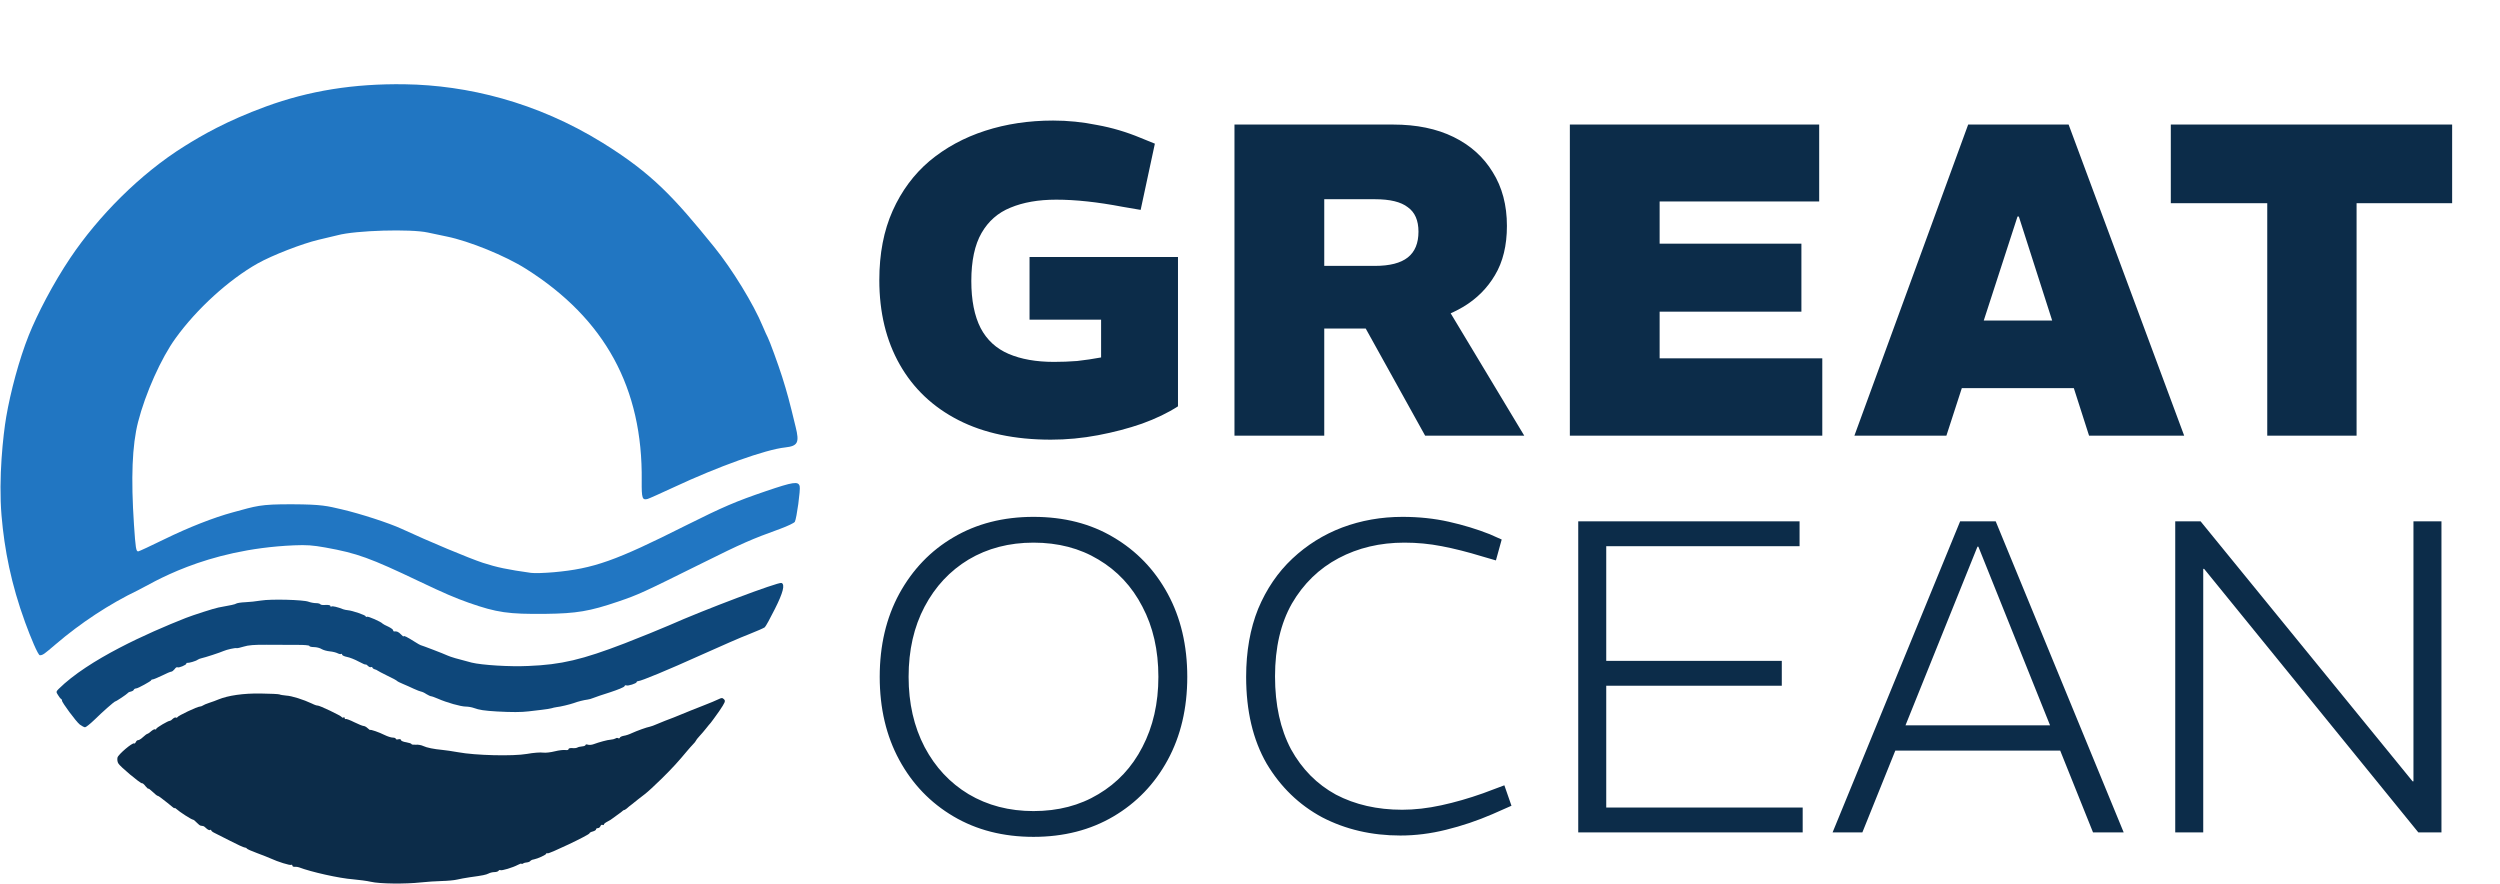
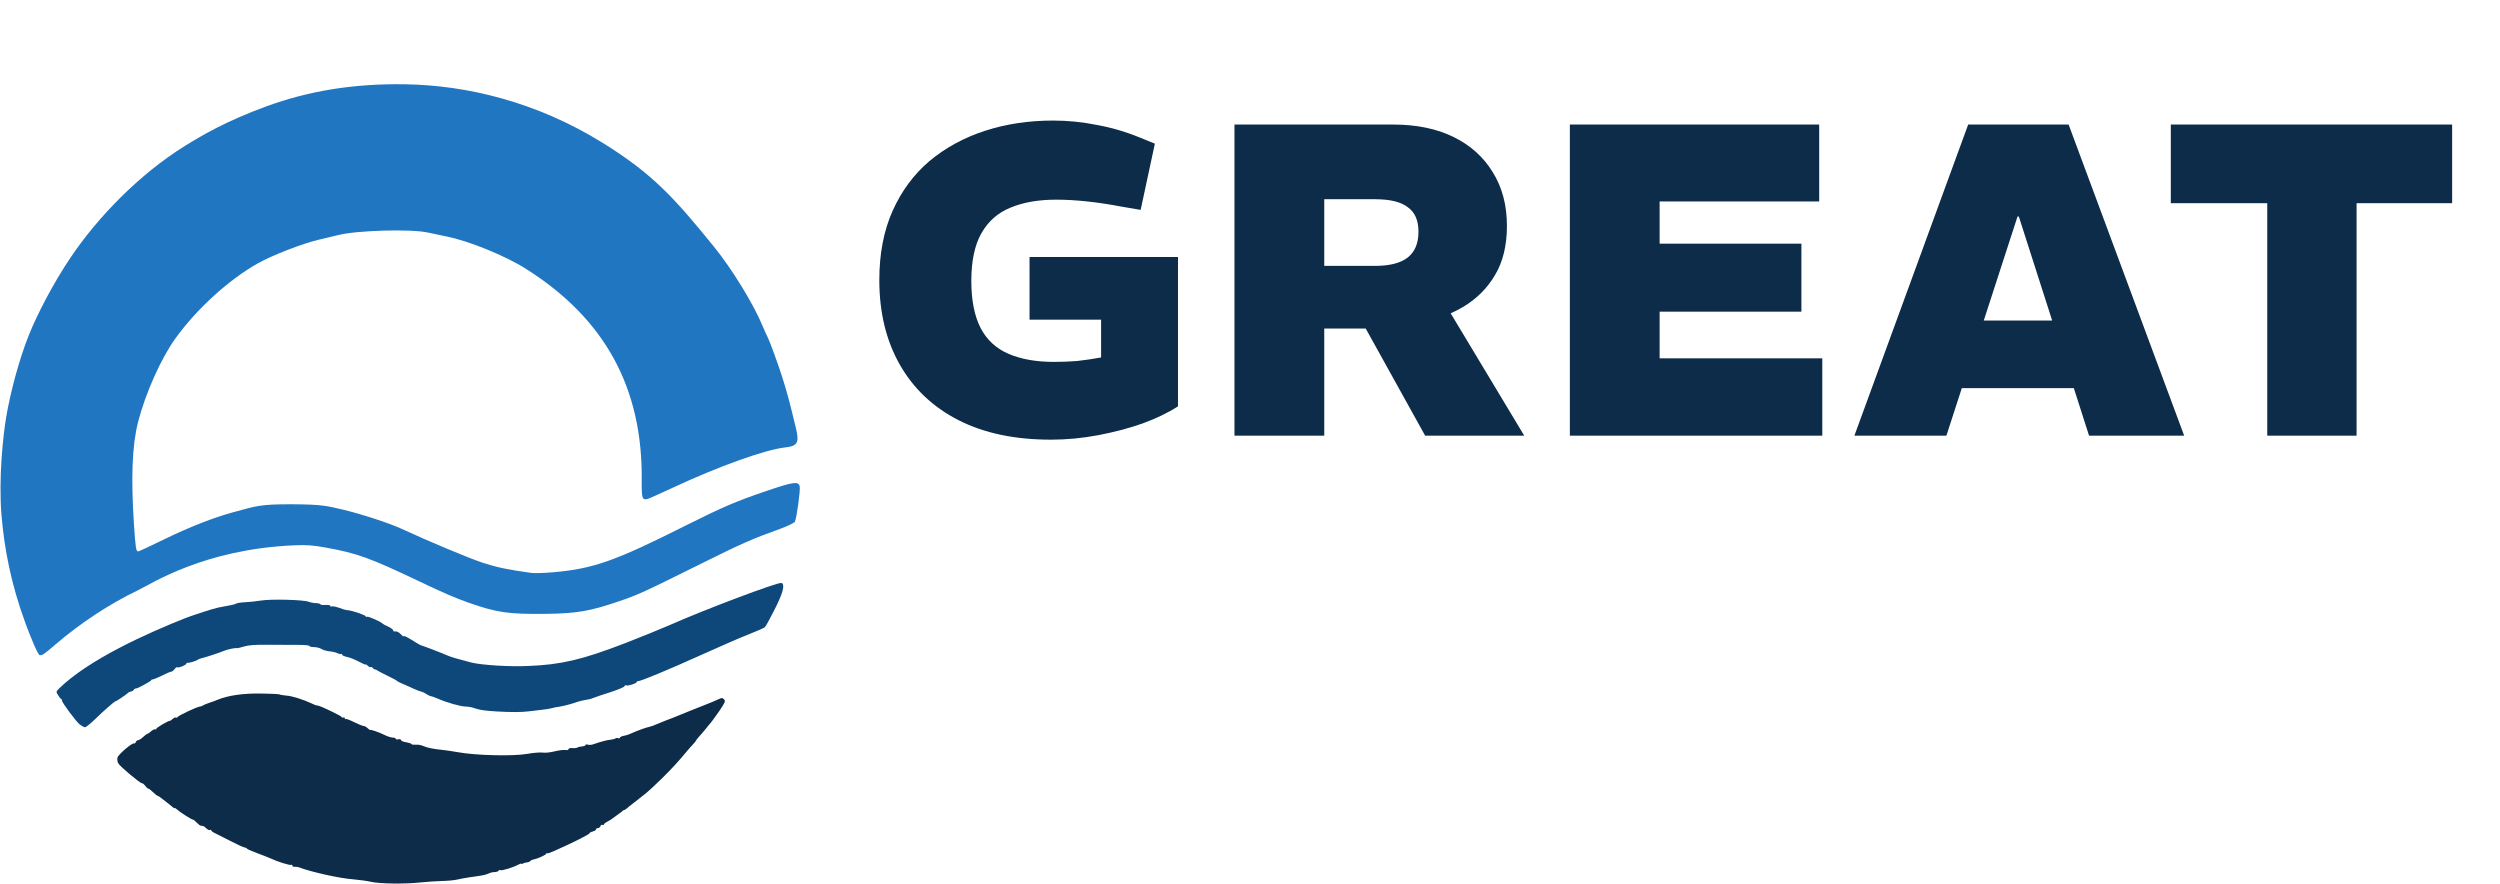
<svg xmlns="http://www.w3.org/2000/svg" width="4500" height="1591" viewBox="0 0 4500 1591" fill="none">
-   <path d="M667.619 1587.22C660.551 1585.59 646.18 1583.73 635.813 1582.8C610.604 1580.94 559.95 1569.53 538.039 1561.15C536.154 1560.45 532.62 1559.99 530.5 1560.22C528.144 1560.45 526.259 1559.52 526.259 1558.13C526.259 1556.73 525.316 1556.03 524.138 1556.73C522.254 1558.13 499.872 1551.14 487.385 1545.32C483.615 1543.46 472.306 1539.27 462.647 1535.55C452.987 1532.06 444.741 1528.33 444.27 1527.4C443.799 1526.24 442.149 1525.54 440.5 1525.54C438.851 1525.54 427.071 1520.19 414.113 1513.44C401.391 1506.92 388.433 1500.4 385.605 1499.01C382.543 1497.61 380.187 1495.51 380.187 1494.58C380.187 1493.42 379.244 1493.19 378.066 1494.12C376.888 1494.82 374.061 1493.42 371.705 1491.33C369.349 1489 366.757 1486.9 365.579 1486.9C364.637 1486.67 362.752 1486.44 361.339 1486.2C360.161 1486.2 356.862 1483.64 354.271 1480.85C351.443 1477.83 348.616 1475.5 347.674 1475.5C344.611 1475.26 322.936 1461.3 317.517 1456.18C315.632 1454.55 314.219 1453.62 314.219 1454.55C314.219 1455.48 312.805 1454.55 310.92 1452.92C309.035 1451.29 304.794 1447.8 301.496 1445.24C298.198 1442.68 293.015 1438.72 290.423 1436.63C287.596 1434.3 284.533 1432.44 283.59 1432.44C282.884 1432.44 278.643 1429.18 274.638 1425.22C270.397 1421.27 267.098 1418.7 267.098 1419.64C267.098 1420.57 264.978 1418.7 262.151 1415.45C259.559 1411.95 256.732 1409.39 255.554 1409.86C252.962 1410.56 215.738 1379.6 212.91 1374.02C211.261 1371.46 210.79 1366.57 211.497 1363.54C212.91 1357.96 238.355 1336.31 241.418 1338.17C242.36 1338.87 243.538 1337.71 244.481 1335.84C245.188 1333.98 246.837 1332.35 248.25 1332.35C249.664 1332.35 252.491 1330.96 254.14 1329.56C261.208 1323.27 264.507 1320.71 265.92 1320.71C266.627 1320.71 269.454 1318.62 272.282 1316.06C275.109 1313.73 278.172 1312.1 279.35 1312.8C280.292 1313.5 281.234 1313.03 281.234 1311.87C281.234 1310.01 303.145 1296.97 305.973 1297.44C306.679 1297.44 309.035 1296.04 310.92 1293.95C313.04 1292.09 315.397 1290.92 316.575 1291.62C317.753 1292.32 318.931 1291.85 319.402 1290.92C320.344 1288.36 355.213 1271.84 359.689 1271.84C361.339 1271.84 363.695 1270.9 365.108 1269.97C366.286 1269.04 371.469 1266.71 376.653 1265.09C381.836 1263.46 389.375 1260.66 393.145 1259.03C410.815 1251.82 437.909 1247.86 469.244 1248.33C486.678 1248.56 501.992 1249.26 503.17 1249.96C504.348 1250.65 509.767 1251.59 515.186 1252.05C525.081 1252.52 546.285 1259.27 561.599 1266.48C566.075 1268.81 570.552 1270.21 571.494 1269.97C574.086 1269.27 614.374 1288.36 615.316 1290.92C615.787 1291.85 617.201 1292.32 618.379 1291.39C619.557 1290.69 620.499 1291.39 620.499 1292.78C620.499 1294.18 621.442 1294.88 622.384 1294.18C623.326 1293.71 630.394 1296.27 637.698 1300C645.237 1303.72 652.776 1306.75 654.426 1306.75C656.31 1306.75 659.609 1308.61 661.965 1310.94C664.321 1313.03 666.206 1314.43 666.206 1313.96C666.441 1312.57 682.226 1317.92 692.357 1323.04C697.54 1325.6 704.137 1327.7 706.964 1327.7C710.027 1327.7 712.383 1328.63 712.383 1329.79C712.383 1330.96 714.504 1331.42 717.095 1330.72C719.687 1330.02 721.807 1330.72 721.807 1332.12C721.807 1333.52 726.048 1335.38 731.231 1336.08C736.415 1337.01 740.655 1338.4 740.655 1339.33C740.655 1340.27 744.189 1340.73 748.43 1340.5C752.435 1340.03 758.561 1341.2 761.859 1342.83C768.221 1345.85 780.943 1348.41 796.021 1349.81C801.205 1350.27 814.163 1352.14 824.529 1354C855.628 1359.82 923.717 1361.45 948.691 1357.02C959.999 1354.93 972.957 1354 977.434 1354.7C981.675 1355.39 991.334 1354.23 998.638 1352.37C1005.94 1350.51 1014.42 1349.58 1017.72 1350.04C1020.78 1350.51 1023.38 1350.04 1023.38 1348.41C1023.38 1347.02 1026.2 1346.32 1029.97 1346.55C1033.51 1347.02 1037.51 1346.55 1039.16 1345.62C1040.57 1344.69 1044.58 1343.76 1047.88 1343.52C1051.18 1343.29 1054 1342.13 1054 1340.96C1054 1339.8 1055.89 1339.57 1058.48 1340.5C1060.84 1341.2 1065.31 1340.73 1068.38 1339.57C1078.51 1335.84 1093.82 1331.65 1099.24 1331.42C1102.3 1331.19 1106.07 1330.26 1107.72 1329.33C1109.13 1328.16 1111.49 1327.93 1112.67 1328.63C1113.85 1329.56 1115.26 1329.09 1115.73 1327.93C1115.97 1326.53 1119.27 1325.14 1122.8 1324.44C1126.33 1323.97 1132.69 1321.88 1136.94 1319.78C1146.59 1315.36 1164.74 1308.84 1169.45 1308.15C1171.33 1307.91 1178.17 1305.35 1184.53 1302.56C1190.89 1299.77 1196.54 1297.44 1197.01 1297.44C1197.96 1297.44 1222.46 1287.66 1243.66 1278.82C1246.25 1277.65 1256.86 1273.46 1267.22 1269.51C1277.59 1265.55 1289.13 1260.66 1292.9 1258.8C1299.03 1255.78 1300.21 1255.78 1303.27 1258.8C1306.33 1261.83 1305.15 1264.39 1294.32 1280.45C1287.25 1290.46 1280.42 1299.77 1279.24 1301.16C1277.82 1302.56 1274.05 1307.21 1270.76 1311.4C1267.46 1315.59 1262.27 1321.65 1258.98 1325.14C1255.68 1328.63 1252.85 1332.35 1252.62 1333.28C1252.38 1334.21 1250.02 1337.24 1247.2 1340.03C1244.6 1342.83 1239.89 1347.95 1237.07 1351.44C1220.81 1370.99 1210.91 1381.93 1191.36 1401.25C1179.34 1413.12 1165.68 1425.69 1160.73 1429.41C1156.02 1432.9 1150.13 1437.56 1147.77 1439.42C1145.65 1441.28 1140.94 1445.01 1137.64 1447.57C1134.11 1450.13 1129.87 1453.62 1128.22 1455.25C1126.33 1456.64 1124.45 1458.04 1123.51 1458.04C1122.56 1458.04 1120.68 1459.44 1119.03 1461.07C1117.14 1462.46 1113.38 1465.49 1110.55 1467.35C1107.72 1469.21 1103.95 1472.01 1102.54 1473.17C1101.12 1474.57 1097.12 1476.89 1093.58 1478.76C1089.82 1480.62 1086.99 1482.95 1086.99 1484.11C1086.99 1485.27 1085.81 1485.51 1084.63 1484.81C1083.22 1484.11 1081.57 1485.04 1080.86 1486.9C1080.16 1489 1078.04 1490.63 1076.15 1490.63C1074.27 1490.63 1072.85 1491.56 1072.85 1492.95C1072.85 1494.12 1070.26 1495.75 1066.96 1496.68C1063.66 1497.38 1061.07 1499.01 1061.07 1499.94C1061.07 1502.73 988.036 1537.41 985.68 1536.01C984.266 1535.32 983.324 1535.55 983.324 1536.48C983.324 1538.57 968.01 1545.56 960.942 1546.95C958.35 1547.19 955.523 1548.58 954.581 1549.75C953.874 1550.91 951.047 1552.07 948.691 1552.31C946.335 1552.31 943.036 1553.24 941.387 1554.4C939.973 1555.33 938.56 1555.33 938.56 1554.63C938.56 1553.94 935.733 1554.87 932.199 1556.73C923.01 1561.62 902.984 1567.67 900.628 1566.27C899.686 1565.57 898.272 1566.04 897.33 1567.44C896.623 1568.6 893.324 1569.76 890.026 1569.76C886.728 1569.76 882.016 1570.93 879.424 1572.32C874.712 1574.65 869.529 1575.82 845.498 1579.07C837.723 1580.24 827.356 1582.1 822.644 1583.26C817.932 1584.43 805.681 1585.59 795.55 1585.82C785.184 1586.06 767.985 1587.22 757.147 1588.38C729.582 1591.41 683.169 1590.95 667.619 1587.22Z" fill="#0C2C49" />
+   <path d="M667.619 1587.22C660.551 1585.59 646.18 1583.73 635.813 1582.8C610.604 1580.94 559.95 1569.53 538.039 1561.15C536.154 1560.45 532.62 1559.99 530.5 1560.22C528.144 1560.45 526.259 1559.52 526.259 1558.13C526.259 1556.73 525.316 1556.03 524.138 1556.73C522.254 1558.13 499.872 1551.14 487.385 1545.32C483.615 1543.46 472.306 1539.27 462.647 1535.55C452.987 1532.06 444.741 1528.33 444.27 1527.4C443.799 1526.24 442.149 1525.54 440.5 1525.54C438.851 1525.54 427.071 1520.19 414.113 1513.44C401.391 1506.92 388.433 1500.4 385.605 1499.01C382.543 1497.61 380.187 1495.51 380.187 1494.58C380.187 1493.42 379.244 1493.19 378.066 1494.12C376.888 1494.82 374.061 1493.42 371.705 1491.33C369.349 1489 366.757 1486.9 365.579 1486.9C364.637 1486.67 362.752 1486.44 361.339 1486.2C360.161 1486.2 356.862 1483.64 354.271 1480.85C351.443 1477.83 348.616 1475.5 347.674 1475.5C344.611 1475.26 322.936 1461.3 317.517 1456.18C315.632 1454.55 314.219 1453.62 314.219 1454.55C314.219 1455.48 312.805 1454.55 310.92 1452.92C309.035 1451.29 304.794 1447.8 301.496 1445.24C298.198 1442.68 293.015 1438.72 290.423 1436.63C287.596 1434.3 284.533 1432.44 283.59 1432.44C282.884 1432.44 278.643 1429.18 274.638 1425.22C270.397 1421.27 267.098 1418.7 267.098 1419.64C267.098 1420.57 264.978 1418.7 262.151 1415.45C259.559 1411.95 256.732 1409.39 255.554 1409.86C252.962 1410.56 215.738 1379.6 212.91 1374.02C211.261 1371.46 210.79 1366.57 211.497 1363.54C212.91 1357.96 238.355 1336.31 241.418 1338.17C242.36 1338.87 243.538 1337.71 244.481 1335.84C245.188 1333.98 246.837 1332.35 248.25 1332.35C249.664 1332.35 252.491 1330.96 254.14 1329.56C261.208 1323.27 264.507 1320.71 265.92 1320.71C266.627 1320.71 269.454 1318.62 272.282 1316.06C275.109 1313.73 278.172 1312.1 279.35 1312.8C280.292 1313.5 281.234 1313.03 281.234 1311.87C281.234 1310.01 303.145 1296.97 305.973 1297.44C306.679 1297.44 309.035 1296.04 310.92 1293.95C313.04 1292.09 315.397 1290.92 316.575 1291.62C317.753 1292.32 318.931 1291.85 319.402 1290.92C320.344 1288.36 355.213 1271.84 359.689 1271.84C361.339 1271.84 363.695 1270.9 365.108 1269.97C366.286 1269.04 371.469 1266.71 376.653 1265.09C381.836 1263.46 389.375 1260.66 393.145 1259.03C410.815 1251.82 437.909 1247.86 469.244 1248.33C486.678 1248.56 501.992 1249.26 503.17 1249.96C504.348 1250.65 509.767 1251.59 515.186 1252.05C525.081 1252.52 546.285 1259.27 561.599 1266.48C566.075 1268.81 570.552 1270.21 571.494 1269.97C574.086 1269.27 614.374 1288.36 615.316 1290.92C615.787 1291.85 617.201 1292.32 618.379 1291.39C619.557 1290.69 620.499 1291.39 620.499 1292.78C620.499 1294.18 621.442 1294.88 622.384 1294.18C623.326 1293.71 630.394 1296.27 637.698 1300C645.237 1303.72 652.776 1306.75 654.426 1306.75C656.31 1306.75 659.609 1308.61 661.965 1310.94C664.321 1313.03 666.206 1314.43 666.206 1313.96C666.441 1312.57 682.226 1317.92 692.357 1323.04C697.54 1325.6 704.137 1327.7 706.964 1327.7C710.027 1327.7 712.383 1328.63 712.383 1329.79C712.383 1330.96 714.504 1331.42 717.095 1330.72C719.687 1330.02 721.807 1330.72 721.807 1332.12C721.807 1333.52 726.048 1335.38 731.231 1336.08C736.415 1337.01 740.655 1338.4 740.655 1339.33C740.655 1340.27 744.189 1340.73 748.43 1340.5C752.435 1340.03 758.561 1341.2 761.859 1342.83C768.221 1345.85 780.943 1348.41 796.021 1349.81C801.205 1350.27 814.163 1352.14 824.529 1354C855.628 1359.82 923.717 1361.45 948.691 1357.02C959.999 1354.93 972.957 1354 977.434 1354.7C981.675 1355.39 991.334 1354.23 998.638 1352.37C1005.94 1350.51 1014.42 1349.58 1017.72 1350.04C1020.78 1350.51 1023.38 1350.04 1023.38 1348.41C1023.38 1347.02 1026.2 1346.32 1029.97 1346.55C1033.51 1347.02 1037.51 1346.55 1039.16 1345.62C1040.57 1344.69 1044.58 1343.76 1047.88 1343.52C1051.18 1343.29 1054 1342.13 1054 1340.96C1054 1339.8 1055.89 1339.57 1058.48 1340.5C1060.84 1341.2 1065.31 1340.73 1068.38 1339.57C1078.51 1335.84 1093.82 1331.65 1099.24 1331.42C1102.3 1331.19 1106.07 1330.26 1107.72 1329.33C1109.13 1328.16 1111.49 1327.93 1112.67 1328.63C1113.85 1329.56 1115.26 1329.09 1115.73 1327.93C1115.97 1326.53 1119.27 1325.14 1122.8 1324.44C1126.33 1323.97 1132.69 1321.88 1136.94 1319.78C1146.59 1315.36 1164.74 1308.84 1169.45 1308.15C1171.33 1307.91 1178.17 1305.35 1184.53 1302.56C1190.89 1299.77 1196.54 1297.44 1197.01 1297.44C1197.96 1297.44 1222.46 1287.66 1243.66 1278.82C1246.25 1277.65 1256.86 1273.46 1267.22 1269.51C1277.59 1265.55 1289.13 1260.66 1292.9 1258.8C1299.03 1255.78 1300.21 1255.78 1303.27 1258.8C1306.33 1261.83 1305.15 1264.39 1294.32 1280.45C1287.25 1290.46 1280.42 1299.77 1279.24 1301.16C1277.82 1302.56 1274.05 1307.21 1270.76 1311.4C1267.46 1315.59 1262.27 1321.65 1258.98 1325.14C1255.68 1328.63 1252.85 1332.35 1252.62 1333.28C1252.38 1334.21 1250.02 1337.24 1247.2 1340.03C1244.6 1342.83 1239.89 1347.95 1237.07 1351.44C1220.81 1370.99 1210.91 1381.93 1191.36 1401.25C1179.34 1413.12 1165.68 1425.69 1160.73 1429.41C1145.65 1441.28 1140.94 1445.01 1137.64 1447.57C1134.11 1450.13 1129.87 1453.62 1128.22 1455.25C1126.33 1456.64 1124.45 1458.04 1123.51 1458.04C1122.56 1458.04 1120.68 1459.44 1119.03 1461.07C1117.14 1462.46 1113.38 1465.49 1110.55 1467.35C1107.72 1469.21 1103.95 1472.01 1102.54 1473.17C1101.12 1474.57 1097.12 1476.89 1093.58 1478.76C1089.82 1480.62 1086.99 1482.95 1086.99 1484.11C1086.99 1485.27 1085.81 1485.51 1084.63 1484.81C1083.22 1484.11 1081.57 1485.04 1080.86 1486.9C1080.16 1489 1078.04 1490.63 1076.15 1490.63C1074.27 1490.63 1072.85 1491.56 1072.85 1492.95C1072.85 1494.12 1070.26 1495.75 1066.96 1496.68C1063.66 1497.38 1061.07 1499.01 1061.07 1499.94C1061.07 1502.73 988.036 1537.41 985.68 1536.01C984.266 1535.32 983.324 1535.55 983.324 1536.48C983.324 1538.57 968.01 1545.56 960.942 1546.95C958.35 1547.19 955.523 1548.58 954.581 1549.75C953.874 1550.91 951.047 1552.07 948.691 1552.31C946.335 1552.31 943.036 1553.24 941.387 1554.4C939.973 1555.33 938.56 1555.33 938.56 1554.63C938.56 1553.94 935.733 1554.87 932.199 1556.73C923.01 1561.62 902.984 1567.67 900.628 1566.27C899.686 1565.57 898.272 1566.04 897.33 1567.44C896.623 1568.6 893.324 1569.76 890.026 1569.76C886.728 1569.76 882.016 1570.93 879.424 1572.32C874.712 1574.65 869.529 1575.82 845.498 1579.07C837.723 1580.24 827.356 1582.1 822.644 1583.26C817.932 1584.43 805.681 1585.59 795.55 1585.82C785.184 1586.06 767.985 1587.22 757.147 1588.38C729.582 1591.41 683.169 1590.95 667.619 1587.22Z" fill="#0C2C49" />
  <path d="M143.643 1304.19C137.046 1299.07 111.13 1263.92 111.601 1261.13C111.837 1260.2 111.13 1258.8 109.952 1258.1C108.774 1257.41 106.183 1254.15 104.298 1250.89C100.764 1245.53 100.999 1244.84 105.476 1240.18C159.124 1187.18 265.264 1139.66 334.244 1112.4C346.495 1107.51 387.018 1094.48 393.144 1093.54C416.233 1089.36 423.065 1087.96 425.421 1086.33C427.07 1085.4 434.374 1084.23 441.442 1084C448.51 1083.77 461.232 1082.37 469.714 1080.98C488.091 1077.95 546.048 1079.58 555.237 1083.07C559.006 1084.47 564.896 1085.63 568.666 1085.63C572.436 1085.63 575.97 1086.56 576.677 1087.73C577.383 1088.89 581.86 1089.36 586.336 1088.89C590.812 1088.66 594.582 1089.36 594.582 1090.52C594.582 1091.92 595.525 1092.38 596.703 1091.68C598.587 1090.52 607.54 1092.61 618.142 1096.8C620.027 1097.5 623.797 1098.2 626.388 1098.43C634.399 1099.13 658.194 1107.28 658.194 1109.37C658.194 1110.54 659.137 1111 660.55 1110.07C662.435 1108.91 685.995 1119.15 688.822 1122.64C689.529 1123.34 694.006 1125.9 698.953 1127.99C703.665 1130.32 707.67 1133.11 707.67 1134.51C707.67 1135.67 708.377 1136.6 709.555 1136.6C714.032 1135.91 717.33 1137.3 721.806 1141.96C724.398 1144.75 726.518 1146.38 726.518 1145.45C726.518 1143.35 732.88 1146.61 746.544 1155.23C751.728 1158.48 756.44 1161.28 757.146 1161.28C759.502 1161.74 798.612 1176.64 805.444 1179.9C811.806 1182.69 821.936 1185.72 849.031 1192.7C867.172 1197.12 917.119 1200.38 951.046 1198.75C1010.42 1196.42 1048.11 1187.35 1124.45 1158.02C1153.66 1146.61 1189.94 1131.95 1204.79 1125.43C1266.99 1097.73 1401.04 1047.23 1406.7 1049.32C1413.29 1051.88 1409.76 1066.54 1394.68 1096.34C1386.43 1112.86 1378.42 1127.53 1376.54 1129.16C1374.66 1130.55 1362.17 1136.14 1348.5 1141.49C1334.84 1146.61 1296.2 1163.6 1262.51 1178.73C1201.72 1206.2 1154.37 1225.75 1148.95 1225.98C1147.3 1225.98 1145.89 1226.91 1145.89 1227.85C1145.89 1230.17 1129.87 1235.29 1127.27 1233.66C1126.1 1232.97 1124.68 1233.66 1123.98 1235.29C1123.5 1236.92 1111.96 1241.58 1098.53 1246C1085.1 1250.19 1071.44 1254.85 1068.14 1256.24C1064.84 1257.64 1060.13 1259.03 1057.54 1259.27C1051.41 1259.97 1040.1 1262.76 1032.8 1265.55C1026.2 1267.88 1008.06 1272.3 1002.17 1272.77C998.872 1273.23 994.632 1274.16 992.747 1274.86C990.862 1275.56 982.852 1276.72 975.077 1277.66C967.302 1278.59 956.7 1279.75 951.517 1280.45C938.794 1282.08 920.417 1282.08 894.973 1280.68C871.177 1279.28 862.695 1277.89 853.036 1274.4C849.266 1273 842.669 1271.84 838.428 1271.84C829.476 1271.84 804.031 1264.62 788.245 1257.64C782.827 1255.31 777.172 1253.22 775.759 1253.22C774.581 1253.22 770.811 1251.35 767.277 1249.26C763.979 1246.93 759.738 1245.07 757.853 1244.84C756.204 1244.6 750.314 1242.28 744.659 1239.72C739.241 1237.16 730.523 1233.2 725.34 1231.1C720.393 1229.01 715.445 1226.68 714.738 1225.75C714.031 1224.82 706.257 1220.4 697.068 1216.21C688.115 1211.79 680.105 1207.6 679.398 1206.9C678.691 1206.2 676.571 1205.27 674.686 1204.8C672.801 1204.34 670.681 1202.94 670.445 1201.78C669.974 1200.61 668.796 1200.15 667.618 1200.85C666.44 1201.54 663.849 1200.38 661.964 1198.29C659.843 1196.42 658.194 1195.26 658.194 1196.19C658.194 1196.89 652.54 1194.56 645.707 1190.84C638.875 1187.11 629.451 1183.39 624.503 1182.46C619.791 1181.53 615.786 1179.66 615.786 1178.27C615.786 1176.87 615.079 1176.41 614.373 1177.1C613.43 1177.8 610.603 1177.34 607.776 1175.94C605.184 1174.54 598.823 1172.91 593.64 1172.45C588.456 1171.98 581.86 1170.12 578.797 1168.26C575.97 1166.4 569.844 1164.77 565.132 1164.77C560.656 1164.77 556.886 1163.84 556.886 1162.67C556.886 1161.51 546.52 1160.58 534.033 1160.81C521.31 1160.81 497.279 1160.81 480.316 1160.58C458.405 1160.35 446.625 1161.28 438.85 1163.84C432.725 1165.7 426.835 1167.1 425.892 1166.63C423.065 1165.93 408.458 1169.19 402.568 1171.75C396.442 1174.54 368.641 1183.62 362.751 1184.79C360.395 1185.25 357.332 1186.41 355.683 1187.58C352.856 1189.91 339.898 1193.63 337.306 1193.16C336.128 1192.93 335.422 1193.4 335.422 1194.56C335.422 1196.89 321.757 1202.71 319.401 1201.08C318.223 1200.38 315.867 1202.01 314.218 1204.57C312.333 1206.9 309.741 1208.99 308.328 1208.99C306.914 1208.99 299.61 1212.02 291.836 1215.97C284.061 1219.7 276.286 1222.96 274.872 1222.96C273.223 1222.96 271.81 1223.89 271.81 1225.05C271.81 1225.69 248.697 1239.25 244.715 1239.25C243.066 1239.25 241.181 1240.41 240.71 1241.81C240.239 1242.97 237.883 1244.37 235.763 1244.84C233.407 1245.07 230.579 1246.47 229.873 1247.63C228.223 1249.72 209.14 1262.53 207.491 1262.53C205.841 1262.53 183.931 1281.85 169.795 1295.81C162.255 1303.03 154.716 1309.08 153.067 1309.08C151.418 1309.08 147.177 1306.75 143.643 1304.19Z" fill="#0E477A" />
  <path d="M45.337 1120.52C20.129 1051.48 7.972 989.579 2.754 928.054C-2.881 860.024 5.728 782.45 11.208 750.369C18.786 706.001 34.195 647.562 51.865 603.338C67.179 565.166 95.799 509.975 126.615 464.151C176.515 389.952 251.572 313.157 332.855 262.649C362.776 244.028 407.154 217.905 478.753 191.691C556.216 163.331 637.003 150.317 728.712 151.694C840.487 153.373 965.44 183.354 1084.15 256.722C1174.73 312.701 1214.21 356.635 1285.36 444.385C1317.87 484.419 1356.51 547.496 1373.01 587.531C1376.54 595.91 1380.54 604.754 1381.96 607.315C1385.02 612.901 1401.04 656.659 1407.87 678.306C1417.06 707.4 1420.83 721.599 1432.14 768.383C1439.21 796.779 1436.15 802.831 1413.29 805.391C1378.19 809.115 1292.9 839.607 1212.8 877.081C1189.71 887.788 1168.5 897.331 1165.91 898.029C1156.02 900.822 1154.84 897.098 1155.07 865.675C1157.2 698.789 1089.11 573.798 946.804 483.954C909.344 460.212 844.319 433.911 804.267 425.764C794.607 423.902 779.293 420.644 770.104 418.549C739.476 411.799 640.289 414.592 607.54 423.437C601.179 425.066 585.629 428.79 573.378 431.583C543.928 438.566 490.447 459.281 463.824 474.178C411.756 503.505 354.034 556.108 316.102 608.711C290.186 644.323 261.679 708.099 248.485 759.771C237.883 801.435 235.527 859.857 241.181 944.813C244.009 987.175 244.951 992.528 248.721 992.528C250.134 992.528 271.574 982.52 296.312 970.416C339.662 949.235 384.662 931.546 419.06 922.236C461.468 910.83 466.82 907.468 526.427 907.701C580.144 907.934 589.163 910.83 615.315 916.882C649.242 924.796 700.602 941.554 722.749 951.796C772.461 974.839 844.318 1004.86 869.056 1013.01C894.03 1021.16 914.056 1025.35 955.757 1031.17C962.118 1032.1 980.731 1031.4 996.987 1030C1068.61 1023.48 1107.48 1009.75 1234.24 945.977C1301.85 912.227 1324 902.684 1378.66 884.063C1427.9 867.305 1437.09 865.908 1439.44 875.219C1441.09 881.503 1434.03 932.71 1430.73 939.227C1429.55 941.322 1417.77 946.908 1404.58 951.796C1352.98 970.416 1335.54 978.097 1264.86 1013.24C1155.07 1067.71 1149.42 1070.27 1112.67 1082.84C1061.31 1100.29 1037.98 1104.25 981.909 1104.95C914.762 1105.65 894.502 1102.62 844.319 1085.17C818.167 1075.86 799.79 1067.94 754.79 1046.53C666.44 1004.4 642.88 995.787 585.865 985.545C562.541 981.356 551.703 980.658 529.321 981.589C367.082 988.491 272.008 1051.11 248.721 1062.27C196.695 1087.2 144.652 1121.67 100.292 1159.65C79.795 1177.1 77.172 1179.44 71.753 1179.44C68.454 1179.44 55.13 1147.34 45.337 1120.52Z" fill="#2176C2" />
  <path d="M1891.57 791.4C1826.5 791.4 1771.04 779.667 1725.17 756.2C1679.3 732.734 1644.1 699.4 1619.57 656.2C1595.04 613 1582.77 562.334 1582.77 504.2C1582.77 456.734 1590.77 415.134 1606.77 379.4C1622.77 343.667 1644.9 313.8 1673.17 289.8C1701.97 265.8 1735.3 247.667 1773.17 235.4C1811.04 223.133 1851.84 217 1895.57 217C1922.24 217 1948.64 219.667 1974.77 225C2001.44 229.8 2027.57 237.533 2053.17 248.2L2078.77 258.6L2053.17 377.8L2020.37 372.2C1997.97 367.934 1976.9 364.734 1957.17 362.6C1937.44 360.467 1918.77 359.4 1901.17 359.4C1869.17 359.4 1841.7 364.2 1818.77 373.8C1796.37 382.867 1779.04 398.067 1766.77 419.4C1754.5 440.734 1748.37 469.534 1748.37 505.8C1748.37 540.467 1753.97 568.734 1765.17 590.6C1776.37 611.934 1793.17 627.4 1815.57 637C1837.97 646.6 1865.17 651.4 1897.17 651.4C1911.04 651.4 1924.9 650.867 1938.77 649.8C1953.17 648.2 1967.57 646.067 1981.97 643.4V575.4H1853.17V462.6H2120.37V731.4C2102.24 743.134 2080.64 753.534 2055.57 762.6C2031.04 771.134 2004.64 778.067 1976.37 783.4C1948.1 788.734 1919.84 791.4 1891.57 791.4ZM2222.05 784.2V224.2H2507.65C2549.78 224.2 2586.05 231.667 2616.45 246.6C2646.85 261.533 2670.31 282.6 2686.85 309.8C2703.91 337 2712.45 369.267 2712.45 406.6C2712.45 441.8 2705.25 471.4 2690.85 495.4C2676.98 518.867 2658.05 537.8 2634.05 552.2C2610.58 566.067 2583.65 576.2 2553.25 582.6C2523.38 588.467 2492.71 591.4 2461.25 591.4H2383.65V784.2H2222.05ZM2565.25 784.2L2451.65 579.4L2603.65 551.4L2743.65 784.2H2565.25ZM2383.65 478.6H2474.85C2501.51 478.6 2521.25 473.534 2534.05 463.4C2546.85 453.267 2553.25 437.8 2553.25 417C2553.25 396.734 2546.85 382.067 2534.05 373C2521.78 363.4 2502.05 358.6 2474.85 358.6H2383.65V478.6ZM2825.73 784.2V224.2H3274.53V362.6H2987.33V438.6H3242.53V561H2987.33V645H3280.13V784.2H2825.73ZM3337.91 784.2L3542.71 224.2H3723.51L3931.51 784.2H3760.31L3633.91 389.8H3631.51L3503.51 784.2H3337.91ZM3509.11 698.6V577H3757.11V698.6H3509.11ZM4081.05 784.2V365.8H3907.45V224.2H4413.85V365.8H4241.85V784.2H4081.05Z" fill="#0C2C49" />
-   <path d="M1860.29 1506.34C1805.89 1506.34 1757.89 1494.08 1716.29 1469.54C1674.69 1445.01 1642.16 1411.14 1618.69 1367.94C1595.22 1324.74 1583.49 1274.88 1583.49 1218.34C1583.49 1161.81 1595.22 1111.94 1618.69 1068.74C1642.69 1025.01 1675.22 991.145 1716.29 967.145C1757.89 942.611 1805.89 930.345 1860.29 930.345C1915.22 930.345 1963.22 942.611 2004.29 967.145C2045.89 991.678 2078.42 1025.54 2101.89 1068.74C2125.36 1111.94 2137.09 1161.81 2137.09 1218.34C2137.09 1274.88 2125.36 1324.74 2101.89 1367.94C2078.42 1411.14 2045.89 1445.01 2004.29 1469.54C1962.69 1494.08 1914.69 1506.34 1860.29 1506.34ZM1860.29 1459.94C1904.56 1459.94 1943.49 1449.81 1977.09 1429.54C2011.22 1409.28 2037.62 1381.01 2056.29 1344.74C2075.49 1307.94 2085.09 1265.81 2085.09 1218.34C2085.09 1170.34 2075.49 1128.21 2056.29 1091.94C2037.62 1055.68 2011.22 1027.41 1977.09 1007.14C1943.49 986.878 1904.56 976.745 1860.29 976.745C1816.56 976.745 1777.62 986.878 1743.49 1007.14C1709.89 1027.41 1683.49 1055.68 1664.29 1091.94C1645.09 1128.21 1635.49 1170.34 1635.49 1218.34C1635.49 1265.81 1645.09 1307.94 1664.29 1344.74C1683.49 1381.01 1709.89 1409.28 1743.49 1429.54C1777.62 1449.81 1816.56 1459.94 1860.29 1459.94ZM2520.65 1503.94C2468.92 1503.94 2421.99 1493.01 2379.85 1471.14C2338.25 1448.74 2304.92 1416.48 2279.85 1374.34C2255.32 1331.68 2243.05 1279.68 2243.05 1218.34C2243.05 1172.48 2250.25 1131.68 2264.65 1095.94C2279.59 1060.21 2300.12 1030.08 2326.25 1005.54C2352.39 981.011 2382.25 962.345 2415.85 949.545C2449.99 936.745 2486.25 930.345 2524.65 930.345C2553.99 930.345 2581.72 933.278 2607.85 939.145C2633.99 945.011 2658.52 952.478 2681.45 961.545L2703.05 971.145L2692.65 1008.74L2667.85 1001.54C2641.72 993.545 2617.45 987.411 2595.05 983.145C2573.19 978.878 2550.79 976.745 2527.85 976.745C2484.12 976.745 2444.65 986.078 2409.45 1004.74C2374.25 1023.41 2346.25 1050.61 2325.45 1086.34C2305.19 1122.08 2295.05 1165.81 2295.05 1217.54C2295.05 1268.74 2304.65 1312.48 2323.85 1348.74C2343.59 1384.48 2370.52 1411.68 2404.65 1430.34C2439.32 1448.48 2479.05 1457.54 2523.85 1457.54C2546.25 1457.54 2569.72 1454.88 2594.25 1449.54C2618.79 1444.21 2643.85 1437.01 2669.45 1427.94L2707.85 1413.54L2720.65 1450.34L2686.25 1465.54C2659.05 1477.28 2631.32 1486.61 2603.05 1493.54C2575.32 1500.48 2547.85 1503.94 2520.65 1503.94ZM2840.83 1498.34V938.345H3239.23V983.145H2891.23V1189.54H3207.23V1234.34H2891.23V1453.54H3244.83V1498.34H2840.83ZM3298.65 1498.34L3528.25 938.345H3592.25L3822.65 1498.34H3767.45L3561.05 983.945H3559.45L3352.25 1498.34H3298.65ZM3399.45 1351.14V1305.54H3718.65V1351.14H3399.45ZM3915.42 1498.34V938.345H3961.02L4342.62 1406.34H4344.22V938.345H4394.62V1498.34H4353.02L3967.42 1023.94H3965.82V1498.34H3915.42Z" fill="#0C2C49" />
</svg>